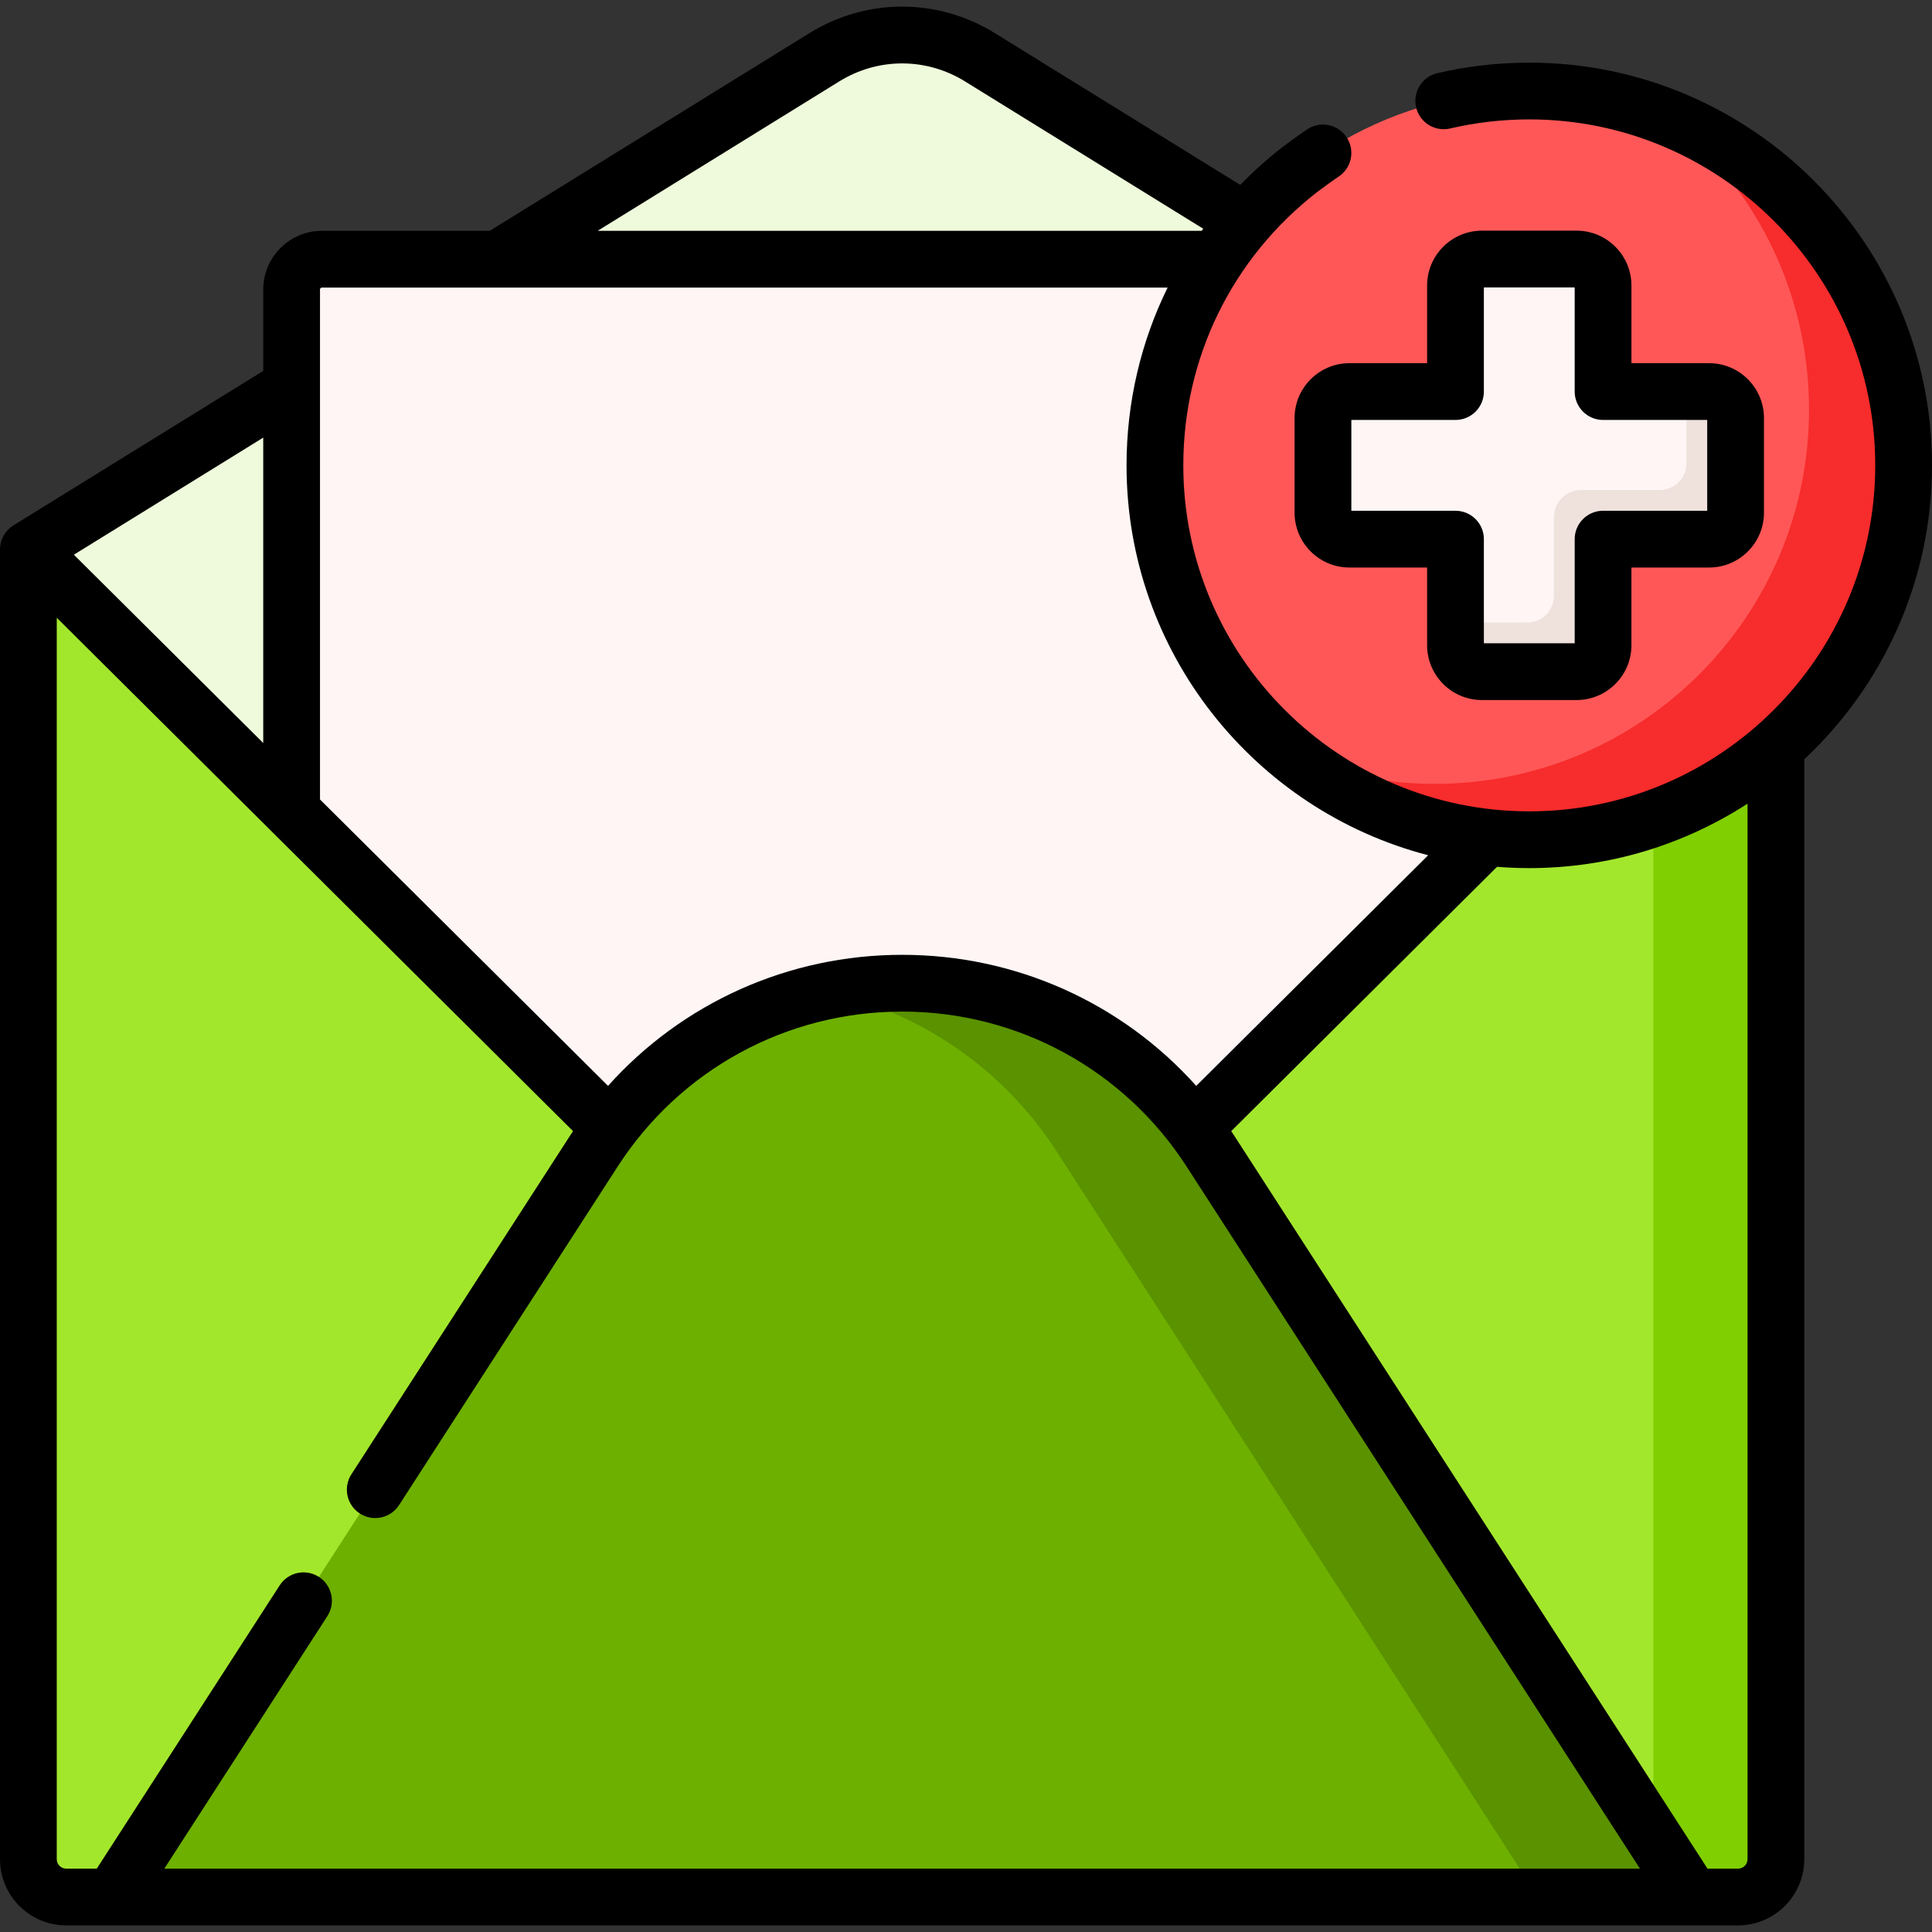
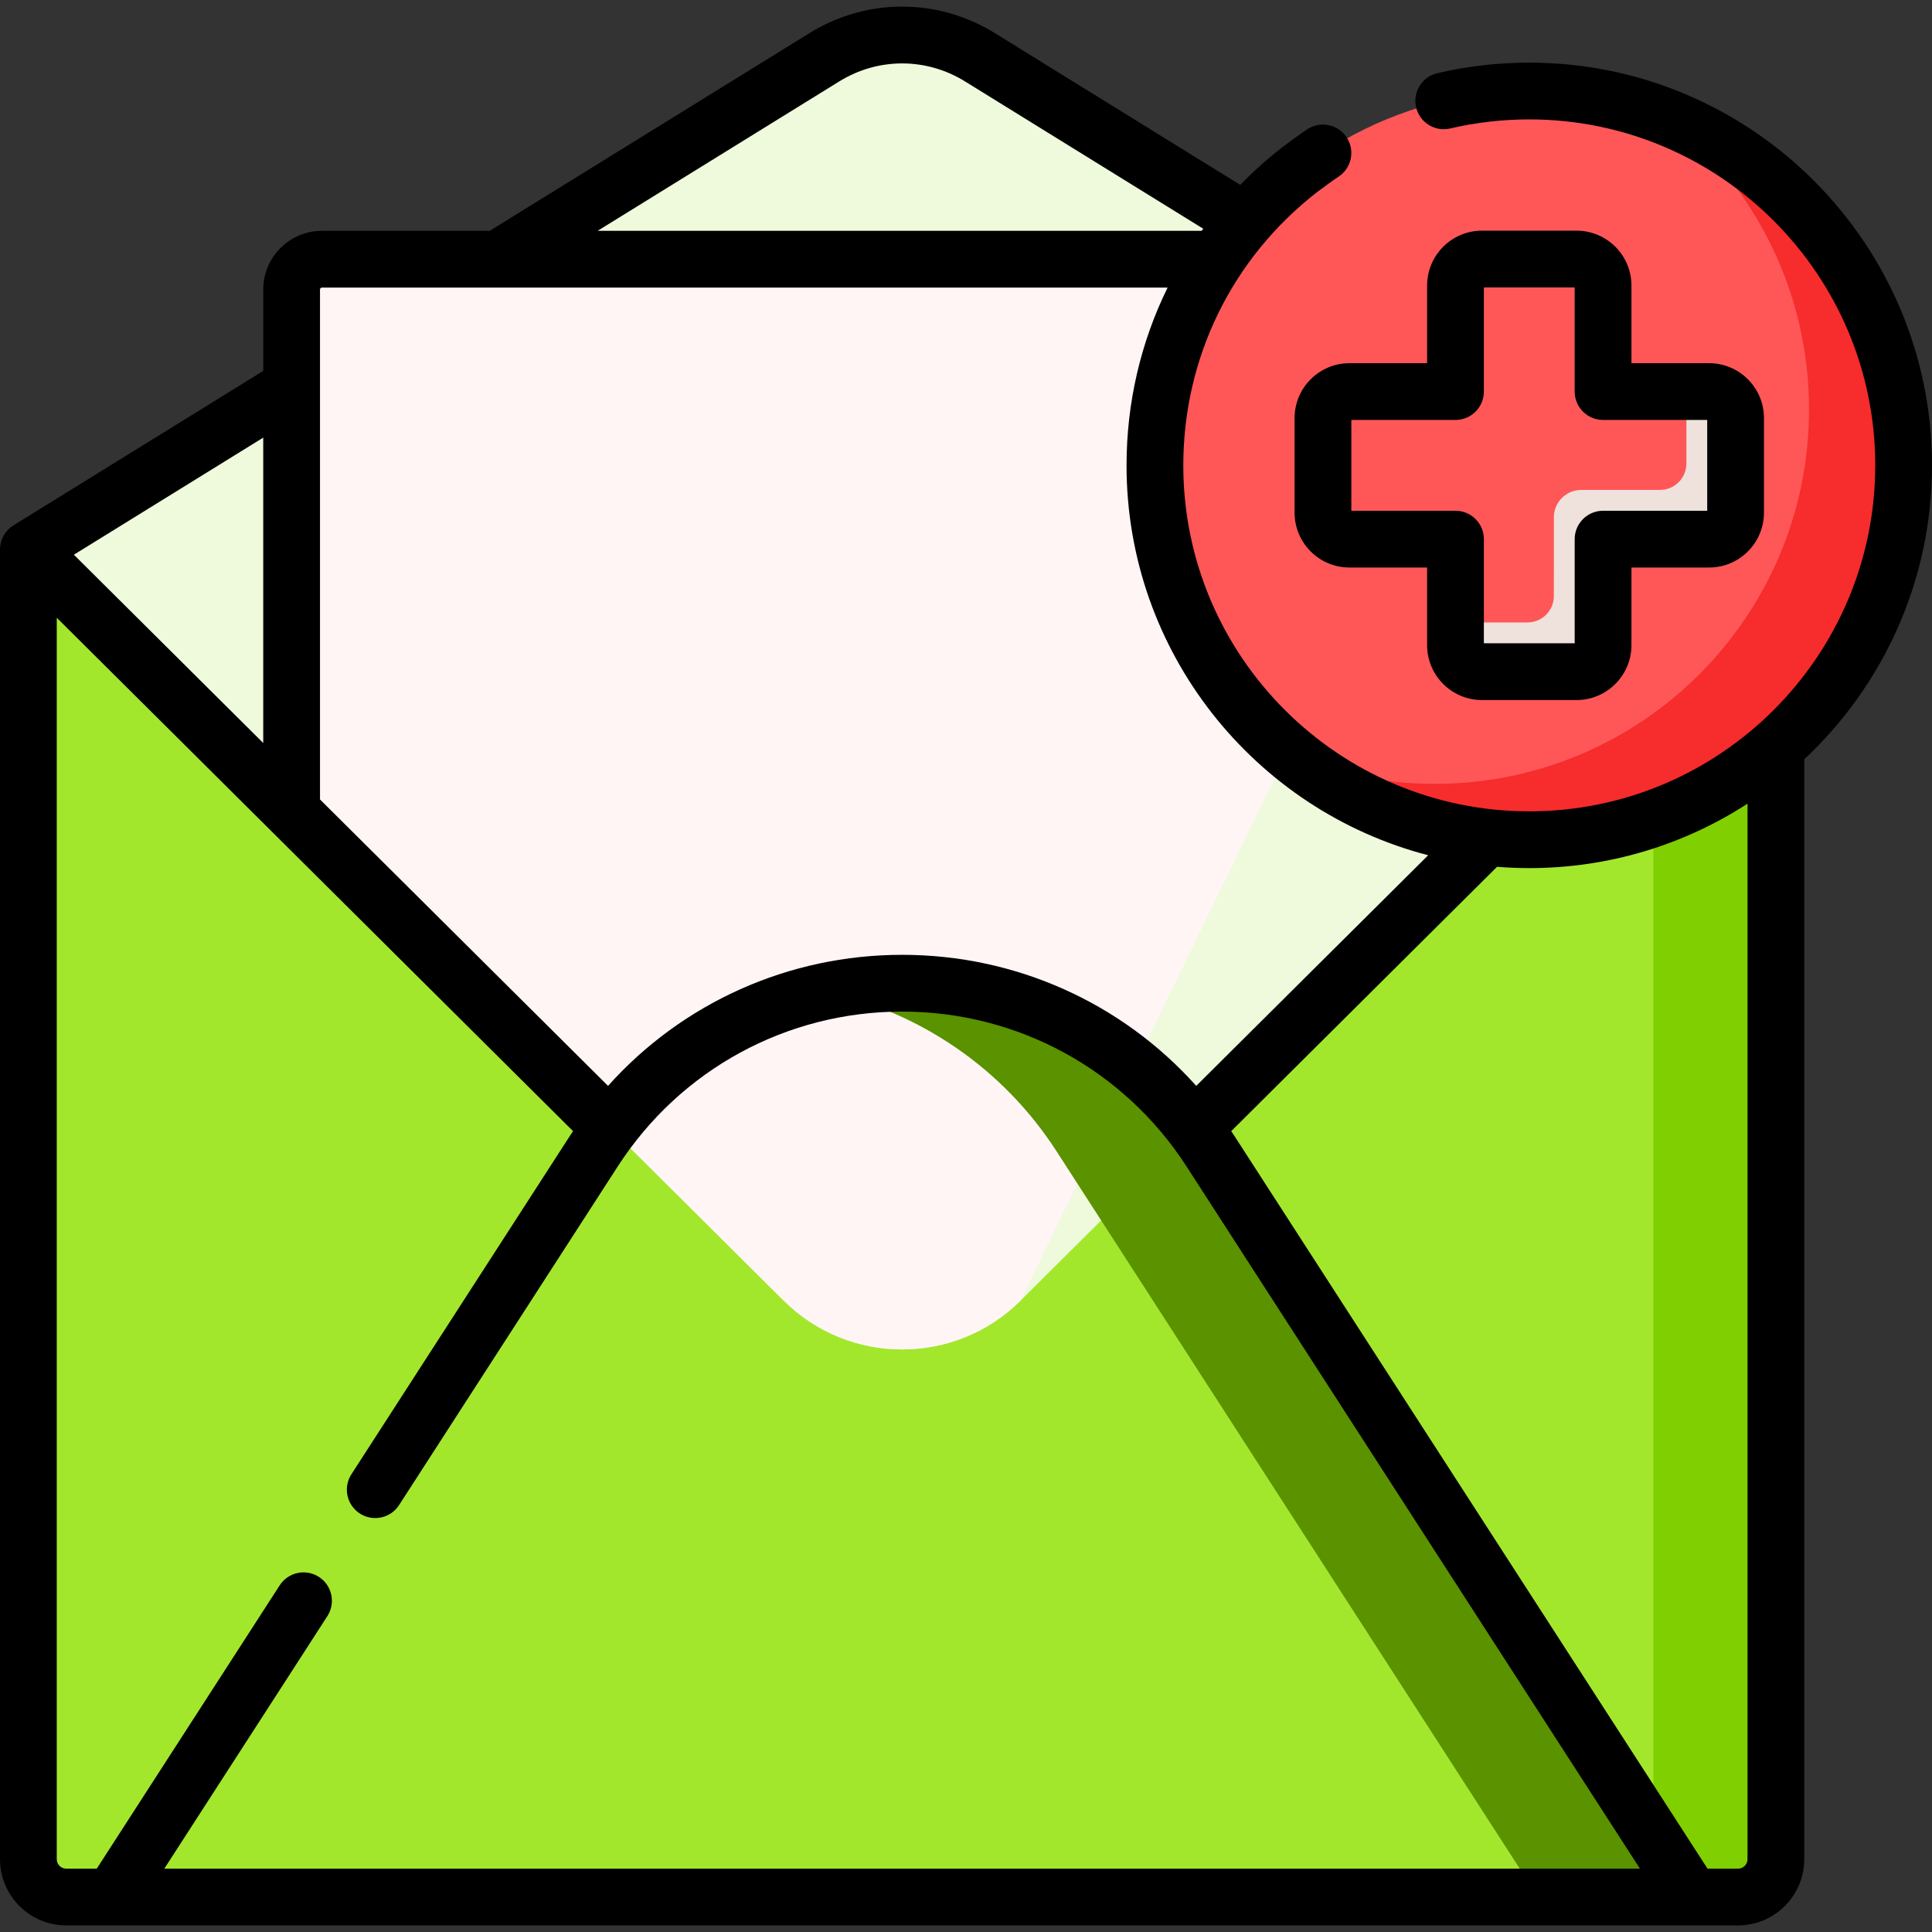
<svg xmlns="http://www.w3.org/2000/svg" width="100%" height="100%" viewBox="0 0 512 512" version="1.1" xml:space="preserve" style="fill-rule:evenodd;clip-rule:evenodd;stroke-linejoin:round;stroke-miterlimit:2;">
  <rect x="0" y="0" width="512" height="512" fill="#333333" stroke="none" />
  <path d="M460.604,502.729L17.548,502.729C12.01,502.729 7.52,498.24 7.52,492.701L7.52,145.621L470.631,145.621L470.631,492.701C470.631,498.24 466.142,502.729 460.604,502.729Z" style="fill:rgb(163,231,45);fill-rule:nonzero;" />
  <path d="M470.628,145.621L470.631,149.196L470.631,492.702C470.631,498.241 466.142,502.73 460.604,502.73L407.417,502.73C424.404,502.73 438.162,488.962 438.162,471.984L438.162,145.621L470.628,145.621Z" style="fill:rgb(128,207,0);fill-rule:nonzero;" />
  <path d="M259.687,15.174C247.057,7.363 231.096,7.363 218.465,15.174L7.52,145.621L207.679,344.657C225.048,361.928 253.105,361.928 270.473,344.657L470.631,145.621L259.687,15.174Z" style="fill:rgb(238,250,219);fill-rule:nonzero;" />
-   <path d="M392.849,68.692L85.304,68.692C80.873,68.692 77.281,72.284 77.281,76.714L77.281,214.991L207.682,344.66C216.365,353.295 227.721,357.612 239.076,357.612C250.432,357.612 261.787,353.295 270.471,344.66L400.871,214.991L400.871,76.714C400.871,72.284 397.279,68.692 392.849,68.692Z" style="fill:rgb(255,245,245);fill-rule:nonzero;" />
+   <path d="M392.849,68.692L85.304,68.692C80.873,68.692 77.281,72.284 77.281,76.714L77.281,214.991L207.682,344.66C216.365,353.295 227.721,357.612 239.076,357.612C250.432,357.612 261.787,353.295 270.471,344.66L400.871,76.714C400.871,72.284 397.279,68.692 392.849,68.692Z" style="fill:rgb(255,245,245);fill-rule:nonzero;" />
  <path d="M400.871,214.991L400.881,214.991L400.871,214.991Z" style="fill-rule:nonzero;" />
-   <path d="M320.775,305.055C302.863,277.315 272.097,260.558 239.076,260.558C206.056,260.558 175.29,277.315 157.378,305.055L29.739,502.73L448.413,502.73L320.775,305.055Z" style="fill:rgb(109,176,0);fill-rule:nonzero;" />
  <path d="M448.413,502.73L407.611,502.73L279.969,305.059C265.82,283.137 243.653,268.078 218.677,262.721C225.307,261.298 232.144,260.558 239.073,260.558C272.093,260.558 302.856,277.312 320.771,305.059L448.413,502.73Z" style="fill:rgb(90,146,0);fill-rule:nonzero;" />
  <circle cx="405.273" cy="123.327" r="99.207" style="fill:rgb(255,87,87);" />
  <path d="M504.482,123.327C504.482,178.119 460.068,222.532 405.276,222.532C381.65,222.532 359.96,214.279 342.922,200.481C354.434,205.153 367.019,207.731 380.206,207.731C434.998,207.731 479.412,163.317 479.412,108.525C479.412,77.359 465.042,49.541 442.559,31.371C478.87,46.102 504.482,81.721 504.482,123.327Z" style="fill:rgb(247,44,44);fill-rule:nonzero;" />
-   <path d="M424.828,142.879L452.93,142.879C456.806,142.879 459.95,139.736 459.95,135.859L459.95,110.789C459.95,106.913 456.807,103.769 452.93,103.769L424.828,103.769L424.828,75.668C424.828,71.792 421.685,68.648 417.808,68.648L392.738,68.648C388.862,68.648 385.718,71.791 385.718,75.668L385.718,103.769L357.617,103.769C353.741,103.769 350.598,106.912 350.598,110.789L350.598,135.859C350.598,139.735 353.74,142.879 357.617,142.879L385.719,142.879L385.719,170.981C385.719,174.857 388.862,178.001 392.739,178.001L417.809,178.001C421.686,178.001 424.829,174.857 424.829,170.981L424.829,142.879L424.828,142.879Z" style="fill:rgb(255,245,245);fill-rule:nonzero;" />
  <path d="M424.828,170.985C424.828,174.856 421.686,177.998 417.808,178.005L392.742,177.998C388.864,178.005 385.715,174.856 385.722,170.978L385.722,164.964L404.775,164.957C408.653,164.964 411.795,161.823 411.788,157.945L411.793,137.095C411.794,133.089 415.04,129.843 419.046,129.842L439.896,129.837C443.774,129.844 446.915,126.702 446.915,122.817L446.915,103.771L452.929,103.771C456.806,103.771 459.949,106.915 459.949,110.791L459.949,135.864C459.949,139.735 456.807,142.877 452.929,142.884L424.828,142.877L424.828,170.985Z" style="fill:rgb(239,226,221);fill-rule:nonzero;" />
  <path d="M405.273,16.599C397.042,16.599 388.84,17.54 380.894,19.398C376.849,20.343 374.337,24.388 375.282,28.434C376.227,32.478 380.273,34.992 384.316,34.045C391.142,32.45 398.192,31.641 405.273,31.641C455.828,31.641 496.958,72.771 496.958,123.328C496.958,173.884 455.828,215.014 405.273,215.014C354.717,215.014 313.587,173.884 313.587,123.328C313.587,94.823 326.505,68.433 349.032,50.911C350.658,49.698 353.573,47.564 354.67,46.858C358.162,44.609 359.17,39.955 356.921,36.463C354.673,32.971 350.019,31.964 346.526,34.212C344.617,35.44 340.443,38.552 339.974,38.903C339.936,38.931 339.899,38.96 339.861,38.989C335.866,42.092 332.138,45.44 328.676,48.994L263.644,8.778C248.491,-0.593 229.664,-0.593 214.511,8.778L129.787,61.171L85.306,61.171C76.735,61.171 69.763,68.144 69.763,76.715L69.763,98.291L3.566,139.224C3.534,139.244 3.506,139.268 3.475,139.288C3.315,139.39 3.16,139.5 3.009,139.614C2.943,139.663 2.876,139.71 2.812,139.761C2.64,139.9 2.476,140.047 2.317,140.199C2.284,140.23 2.248,140.259 2.216,140.291C2.03,140.476 1.854,140.673 1.687,140.877C1.642,140.932 1.602,140.992 1.559,141.048C1.441,141.201 1.327,141.358 1.221,141.521C1.173,141.594 1.13,141.67 1.085,141.745C0.991,141.899 0.902,142.057 0.82,142.219C0.78,142.298 0.742,142.378 0.705,142.458C0.628,142.623 0.558,142.793 0.493,142.964C0.463,143.044 0.432,143.124 0.405,143.205C0.343,143.384 0.291,143.568 0.244,143.752C0.224,143.831 0.201,143.908 0.183,143.987C0.139,144.186 0.106,144.388 0.079,144.592C0.071,144.649 0.056,144.704 0.05,144.761C0.049,144.773 0.049,144.785 0.048,144.797C0.02,145.056 0.004,145.318 0.003,145.583C0.003,145.595 0.001,145.607 0.001,145.62L0.001,492.7C0.001,502.377 7.873,510.249 17.549,510.249L460.605,510.249C470.281,510.249 478.153,502.376 478.153,492.7L478.153,201.219C498.969,181.73 512,154.024 512,123.327C512,64.477 464.122,16.599 405.273,16.599ZM222.42,21.571C232.695,15.218 245.457,15.218 255.732,21.571L318.866,60.613C318.73,60.801 318.585,60.983 318.45,61.171L158.384,61.171L222.42,21.571ZM84.802,76.714C84.802,76.437 85.027,76.212 85.304,76.212L309.427,76.212C302.336,90.633 298.545,106.669 298.545,123.327C298.545,172.927 332.556,214.733 378.482,226.648L317.018,287.768C297.321,265.778 269.204,253.037 239.076,253.037C208.95,253.037 180.832,265.779 161.136,287.768L84.803,211.863L84.803,76.714L84.802,76.714ZM69.76,115.974L69.76,196.905L19.579,147.005L69.76,115.974ZM43.549,495.209L86.755,428.295C89.008,424.805 88.005,420.15 84.517,417.896C81.028,415.643 76.371,416.645 74.118,420.135L25.644,495.209L17.548,495.209C16.165,495.209 15.042,494.084 15.042,492.702L15.042,163.706L71.969,220.314C71.972,220.317 71.975,220.321 71.978,220.324L151.867,299.766C151.599,300.17 151.322,300.568 151.059,300.977L93.125,390.7C90.871,394.19 91.874,398.845 95.363,401.099C98.85,403.35 103.507,402.35 105.761,398.86L163.696,309.136C180.295,283.428 208.475,268.08 239.076,268.08C269.678,268.08 297.858,283.427 314.457,309.136L434.604,495.209L43.549,495.209ZM463.111,492.701C463.111,494.083 461.986,495.208 460.605,495.208L452.509,495.208L327.093,300.976C326.829,300.567 326.553,300.169 326.285,299.766L396.733,229.713C399.551,229.938 402.398,230.056 405.273,230.056C426.574,230.056 446.435,223.78 463.111,212.984L463.111,492.701Z" style="fill-rule:nonzero;" />
  <path d="M417.808,61.128L392.738,61.128C384.721,61.128 378.198,67.651 378.198,75.668L378.198,96.249L357.617,96.249C349.6,96.249 343.077,102.772 343.077,110.789L343.077,135.859C343.077,143.876 349.6,150.399 357.617,150.399L378.198,150.399L378.198,170.98C378.198,178.997 384.721,185.52 392.738,185.52L417.808,185.52C425.825,185.52 432.348,178.997 432.348,170.98L432.348,150.399L452.93,150.399C460.947,150.399 467.47,143.876 467.47,135.859L467.47,110.789C467.47,102.772 460.947,96.249 452.93,96.249L432.349,96.249L432.349,75.668C432.348,67.651 425.826,61.128 417.808,61.128ZM452.428,111.291L452.428,135.357L424.828,135.357C420.674,135.357 417.307,138.725 417.307,142.878L417.307,170.478L393.241,170.478L393.241,142.879C393.241,138.725 389.874,135.358 385.72,135.358L358.12,135.358L358.12,111.292L385.72,111.292C389.874,111.292 393.241,107.924 393.241,103.771L393.241,76.17L417.307,76.17L417.307,103.77C417.307,107.924 420.674,111.291 424.828,111.291L452.428,111.291Z" style="fill-rule:nonzero;" />
</svg>